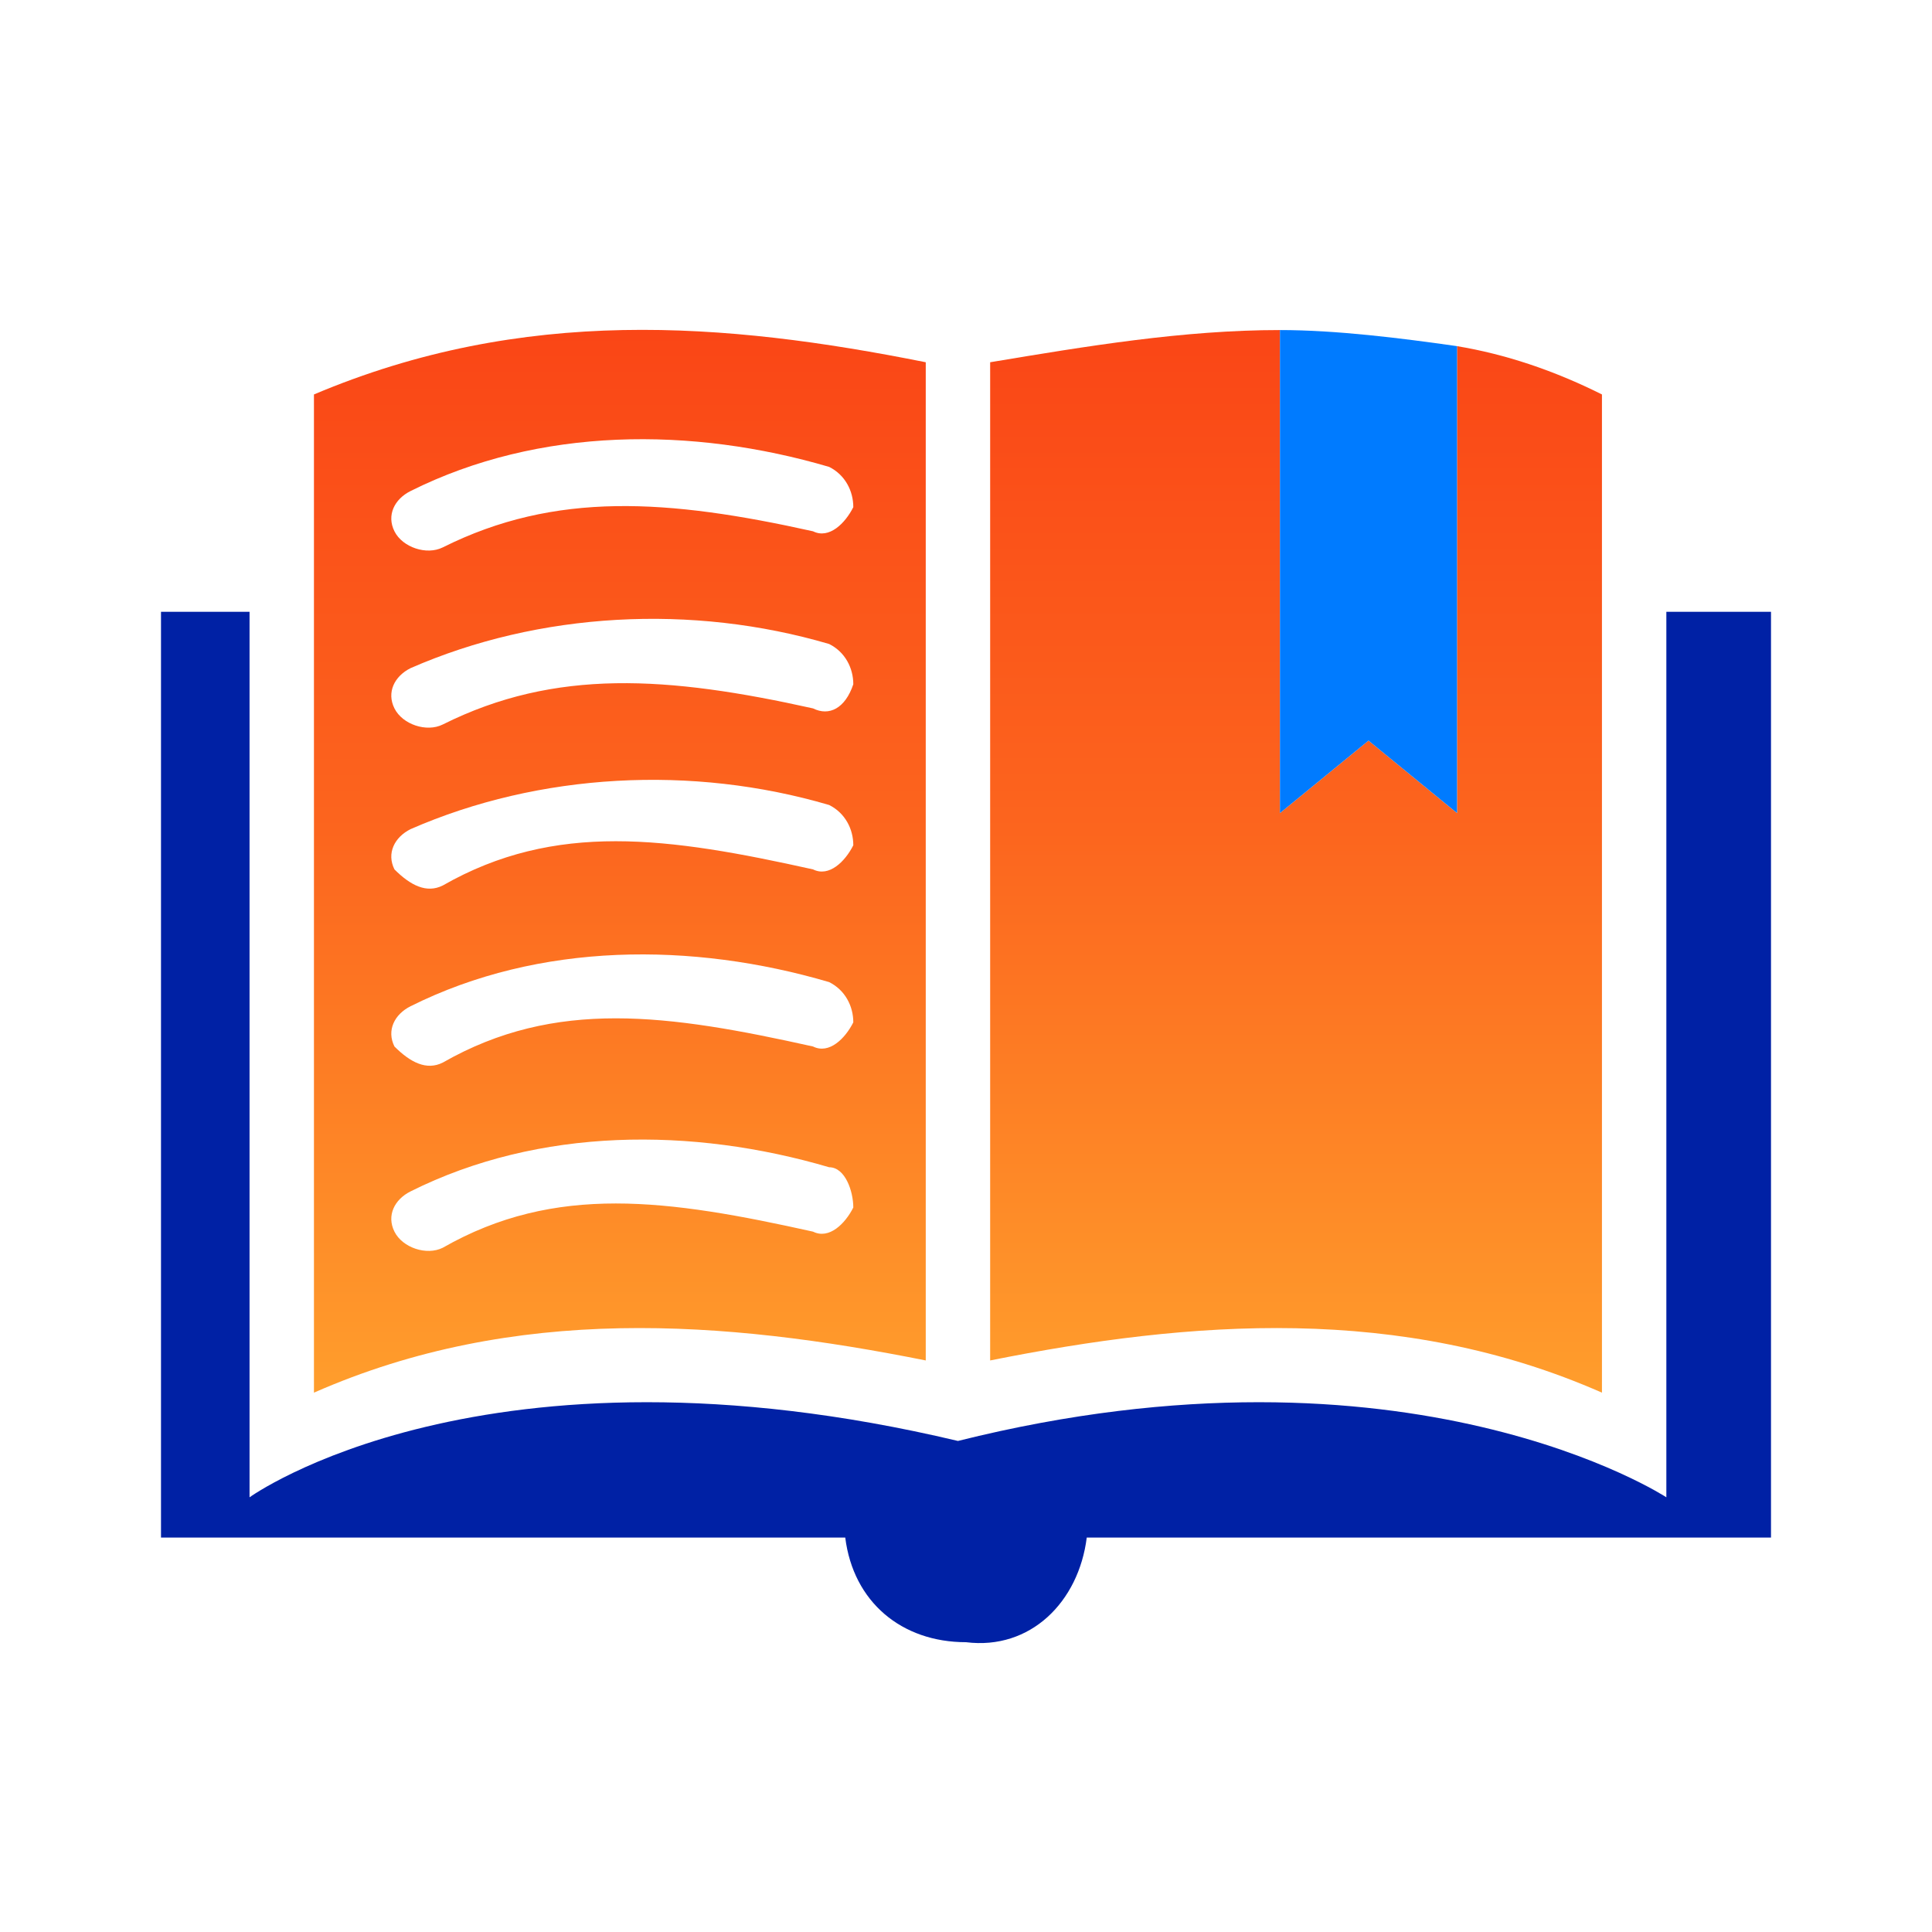
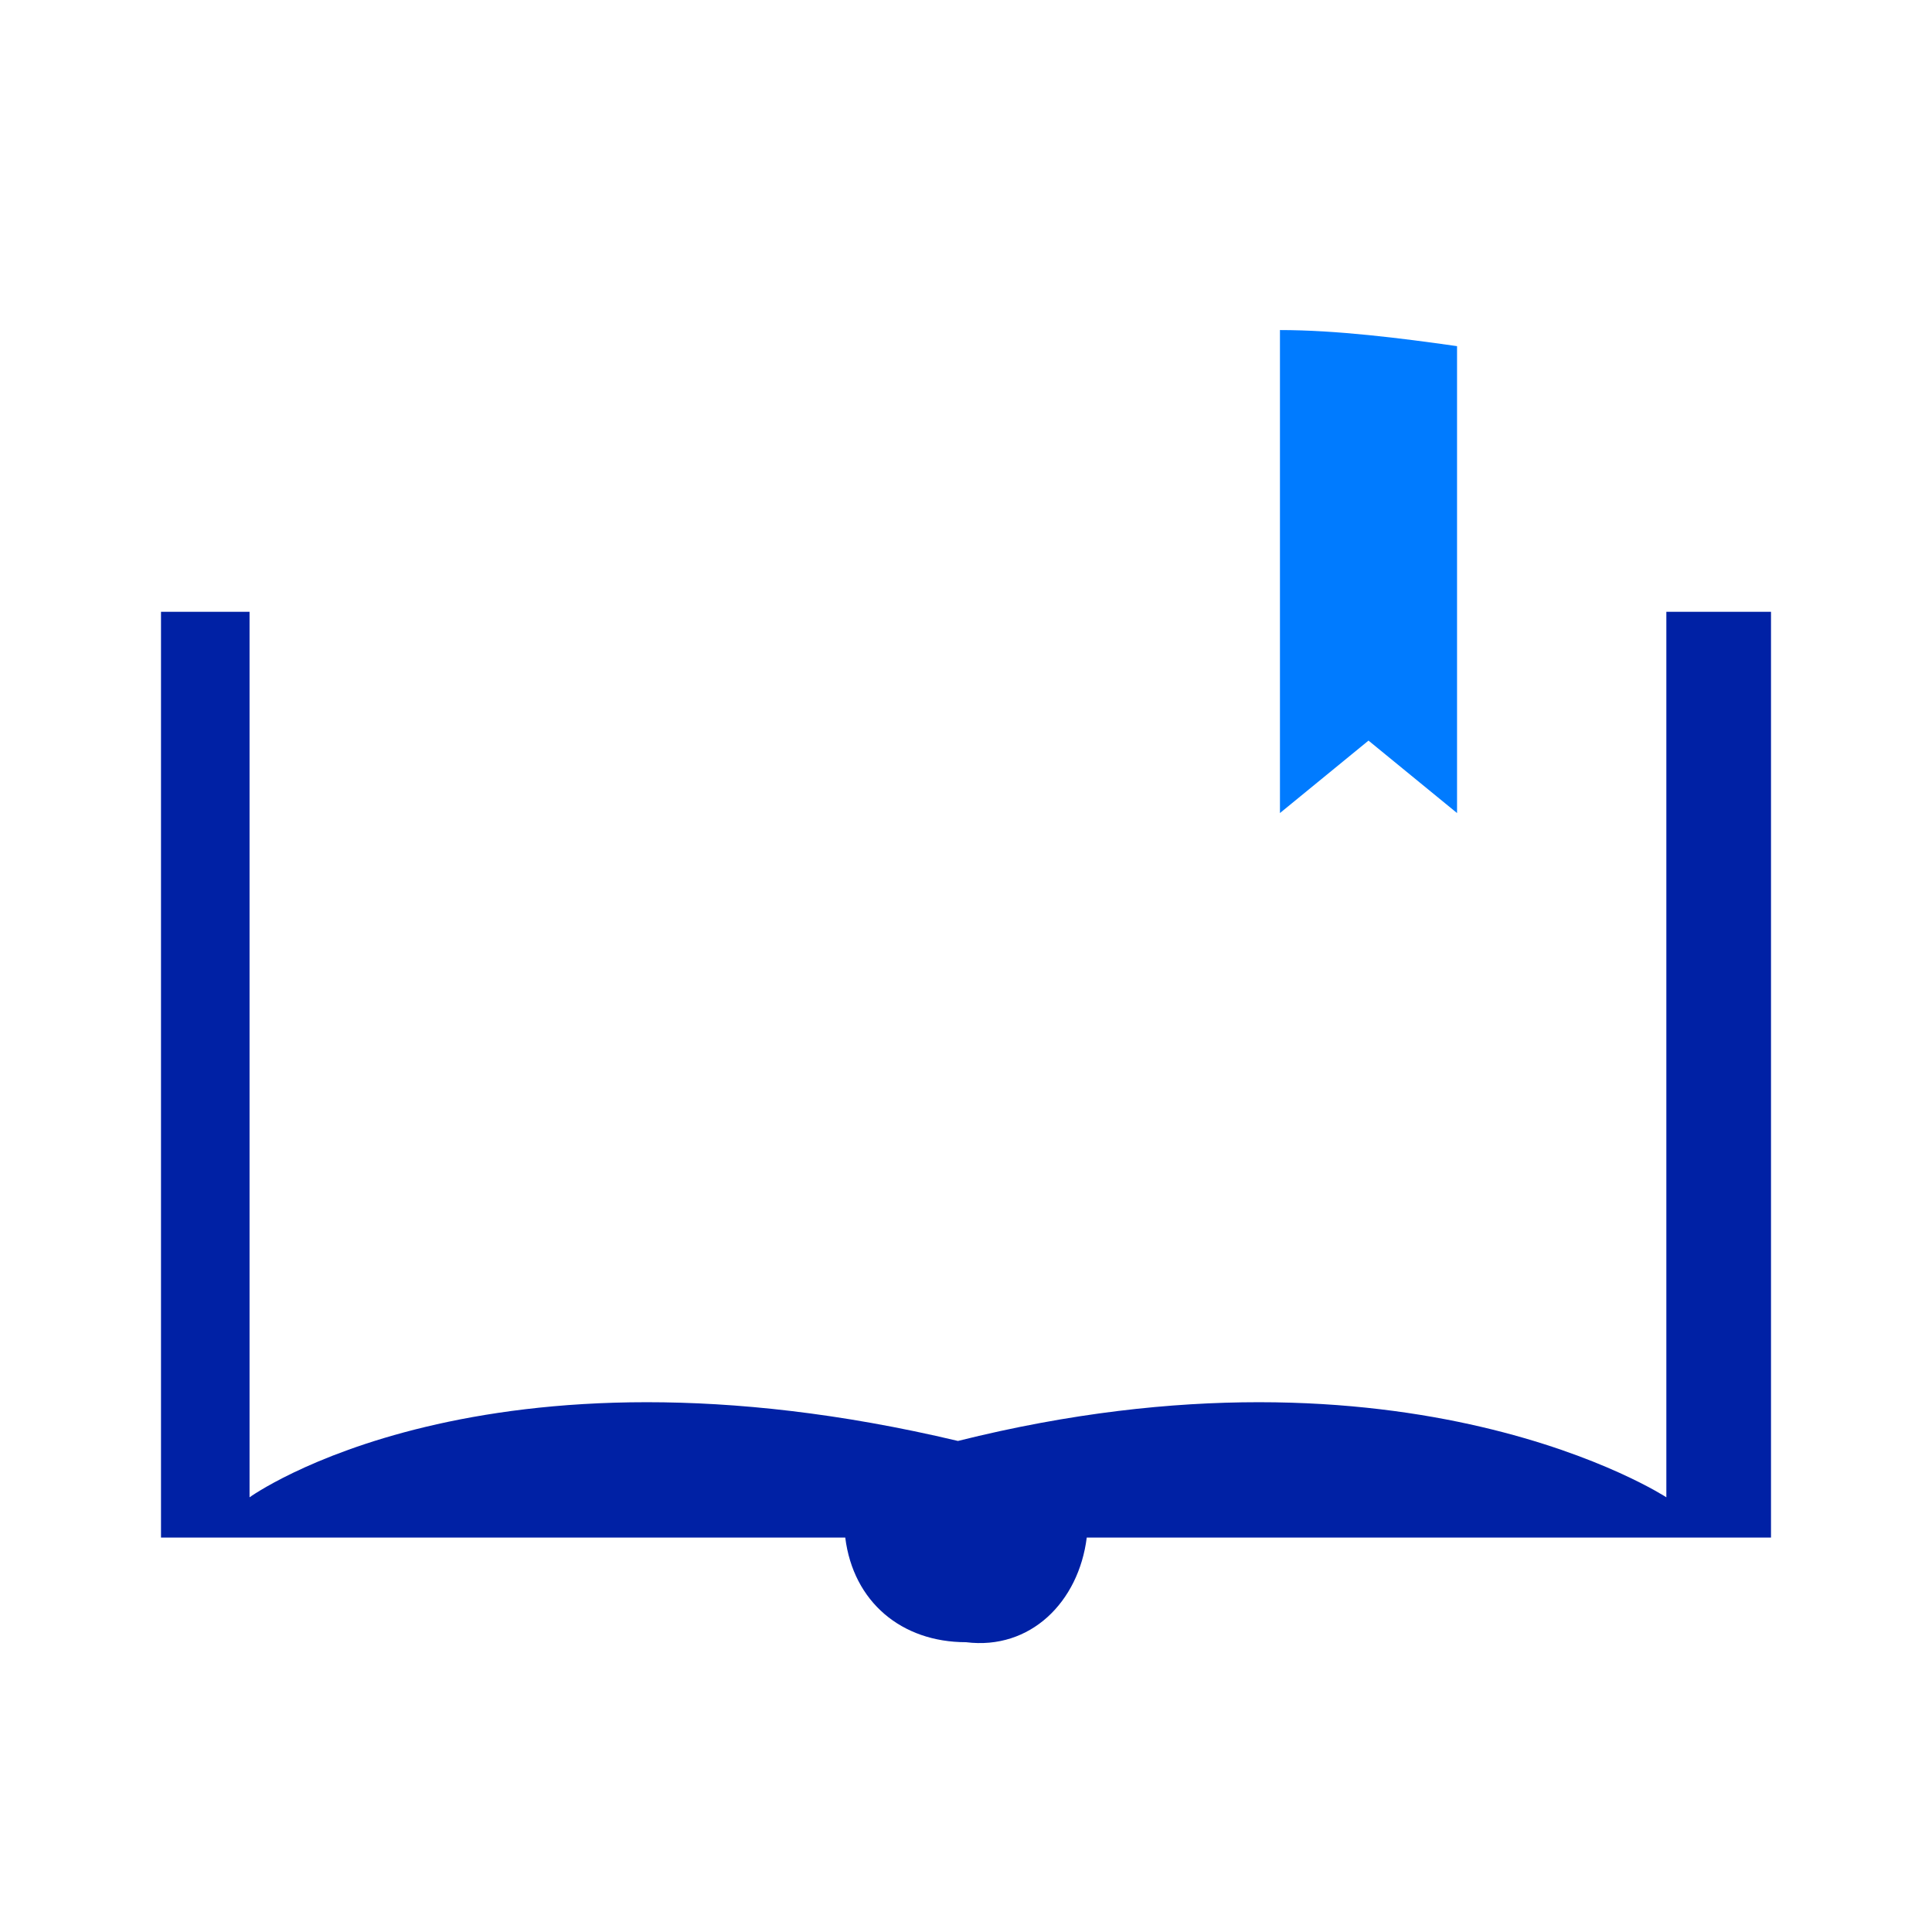
<svg xmlns="http://www.w3.org/2000/svg" version="1.1" id="Layer_1" x="0px" y="0px" viewBox="0 0 24 24" style="enable-background:new 0 0 24 24;" xml:space="preserve">
  <style type="text/css">
	.st0{fill:#0021A5;}
	.st1{fill:url(#Path_15_1_);}
	.st2{fill:#007BFF;}
	.st3{fill:url(#Path_17_1_);}
	.st4{fill:none;}
</style>
  <g>
    <g id="Group_23" transform="translate(1290 4611)">
      <g id="Group_20">
        <g id="Group_16" transform="translate(-1290 -4611.2)">
          <g id="Group_15">
            <g id="Group_14">
              <g id="Group_13">
                <path id="Path_14" class="st0" d="M20.7,7.8v11c0,0-3.2-2.1-8.8-0.7c-5.9-1.4-8.8,0.7-8.8,0.7l0,0v-11H2v11.5h8.5         c0.1,0.8,0.7,1.3,1.5,1.3c0.8,0.1,1.4-0.5,1.5-1.3H22V7.8H20.7z" />
                <linearGradient id="Path_15_1_" gradientUnits="userSpaceOnUse" x1="39.078" y1="29.848" x2="39.078" y2="30.848" gradientTransform="matrix(7.571 0 0 13.228 -279.761 -390.566)">
                  <stop offset="0" style="stop-color:#FA4616" />
                  <stop offset="0.473" style="stop-color:#FC651E" />
                  <stop offset="1" style="stop-color:#FF9D2C" />
                </linearGradient>
-                 <path id="Path_15" class="st1" d="M19.9,17.5V5.1c-0.6-0.3-1.2-0.5-1.8-0.6v5.8L17,9.4l-1.1,0.9v-6c-1.2,0-2.4,0.2-3.6,0.4         v12.4C14.8,16.6,17.4,16.4,19.9,17.5z" />
                <path id="Path_16" class="st2" d="M15.9,10.3L17,9.4l1.1,0.9V4.5c-0.7-0.1-1.5-0.2-2.2-0.2C15.9,4.3,15.9,10.3,15.9,10.3z" />
                <linearGradient id="Path_17_1_" gradientUnits="userSpaceOnUse" x1="39.056" y1="29.885" x2="39.056" y2="30.884" gradientTransform="matrix(7.575 0 0 13.212 -288.152 -390.565)">
                  <stop offset="0" style="stop-color:#FA4616" />
                  <stop offset="0.473" style="stop-color:#FC651E" />
                  <stop offset="1" style="stop-color:#FF9D2C" />
                </linearGradient>
-                 <path id="Path_17" class="st3" d="M3.9,5.1v12.4c2.5-1.1,5.1-0.9,7.6-0.4V4.7C9,4.2,6.5,4,3.9,5.1z M10.6,15.2         c-0.1,0.2-0.3,0.4-0.5,0.3l0,0c-1.8-0.4-3.2-0.6-4.6,0.2c-0.2,0.1-0.5,0-0.6-0.2l0,0c-0.1-0.2,0-0.4,0.2-0.5         c1.6-0.8,3.5-0.8,5.2-0.3C10.5,14.7,10.6,15,10.6,15.2L10.6,15.2z M10.6,12.9c-0.1,0.2-0.3,0.4-0.5,0.3l0,0         c-1.8-0.4-3.2-0.6-4.6,0.2c-0.2,0.1-0.4,0-0.6-0.2l0,0c-0.1-0.2,0-0.4,0.2-0.5c1.6-0.8,3.5-0.8,5.2-0.3         C10.5,12.5,10.6,12.7,10.6,12.9L10.6,12.9z M10.6,10.7c-0.1,0.2-0.3,0.4-0.5,0.3l0,0c-1.8-0.4-3.2-0.6-4.6,0.2         c-0.2,0.1-0.4,0-0.6-0.2l0,0c-0.1-0.2,0-0.4,0.2-0.5c1.6-0.7,3.5-0.8,5.2-0.3C10.5,10.3,10.6,10.5,10.6,10.7L10.6,10.7         L10.6,10.7z M10.6,8.7C10.5,9,10.3,9.1,10.1,9l0,0C8.3,8.6,6.9,8.5,5.5,9.2C5.3,9.3,5,9.2,4.9,9l0,0c-0.1-0.2,0-0.4,0.2-0.5         c1.6-0.7,3.5-0.8,5.2-0.3C10.5,8.3,10.6,8.5,10.6,8.7L10.6,8.7z M10.6,6.5c-0.1,0.2-0.3,0.4-0.5,0.3l0,0         C8.3,6.4,6.9,6.3,5.5,7C5.3,7.1,5,7,4.9,6.8l0,0c-0.1-0.2,0-0.4,0.2-0.5C6.7,5.5,8.6,5.5,10.3,6C10.5,6.1,10.6,6.3,10.6,6.5         L10.6,6.5z" />
              </g>
            </g>
          </g>
        </g>
        <rect id="Rectangle_6" x="-1290" y="-4610.9" class="st4" width="24" height="24" />
      </g>
    </g>
    <g id="Group_24" transform="translate(1290 4611)">
      <g id="Group_20-2">
-         <rect id="Rectangle_6-2" x="-1290" y="-4610.9" class="st4" width="24" height="24" />
-       </g>
+         </g>
    </g>
  </g>
</svg>